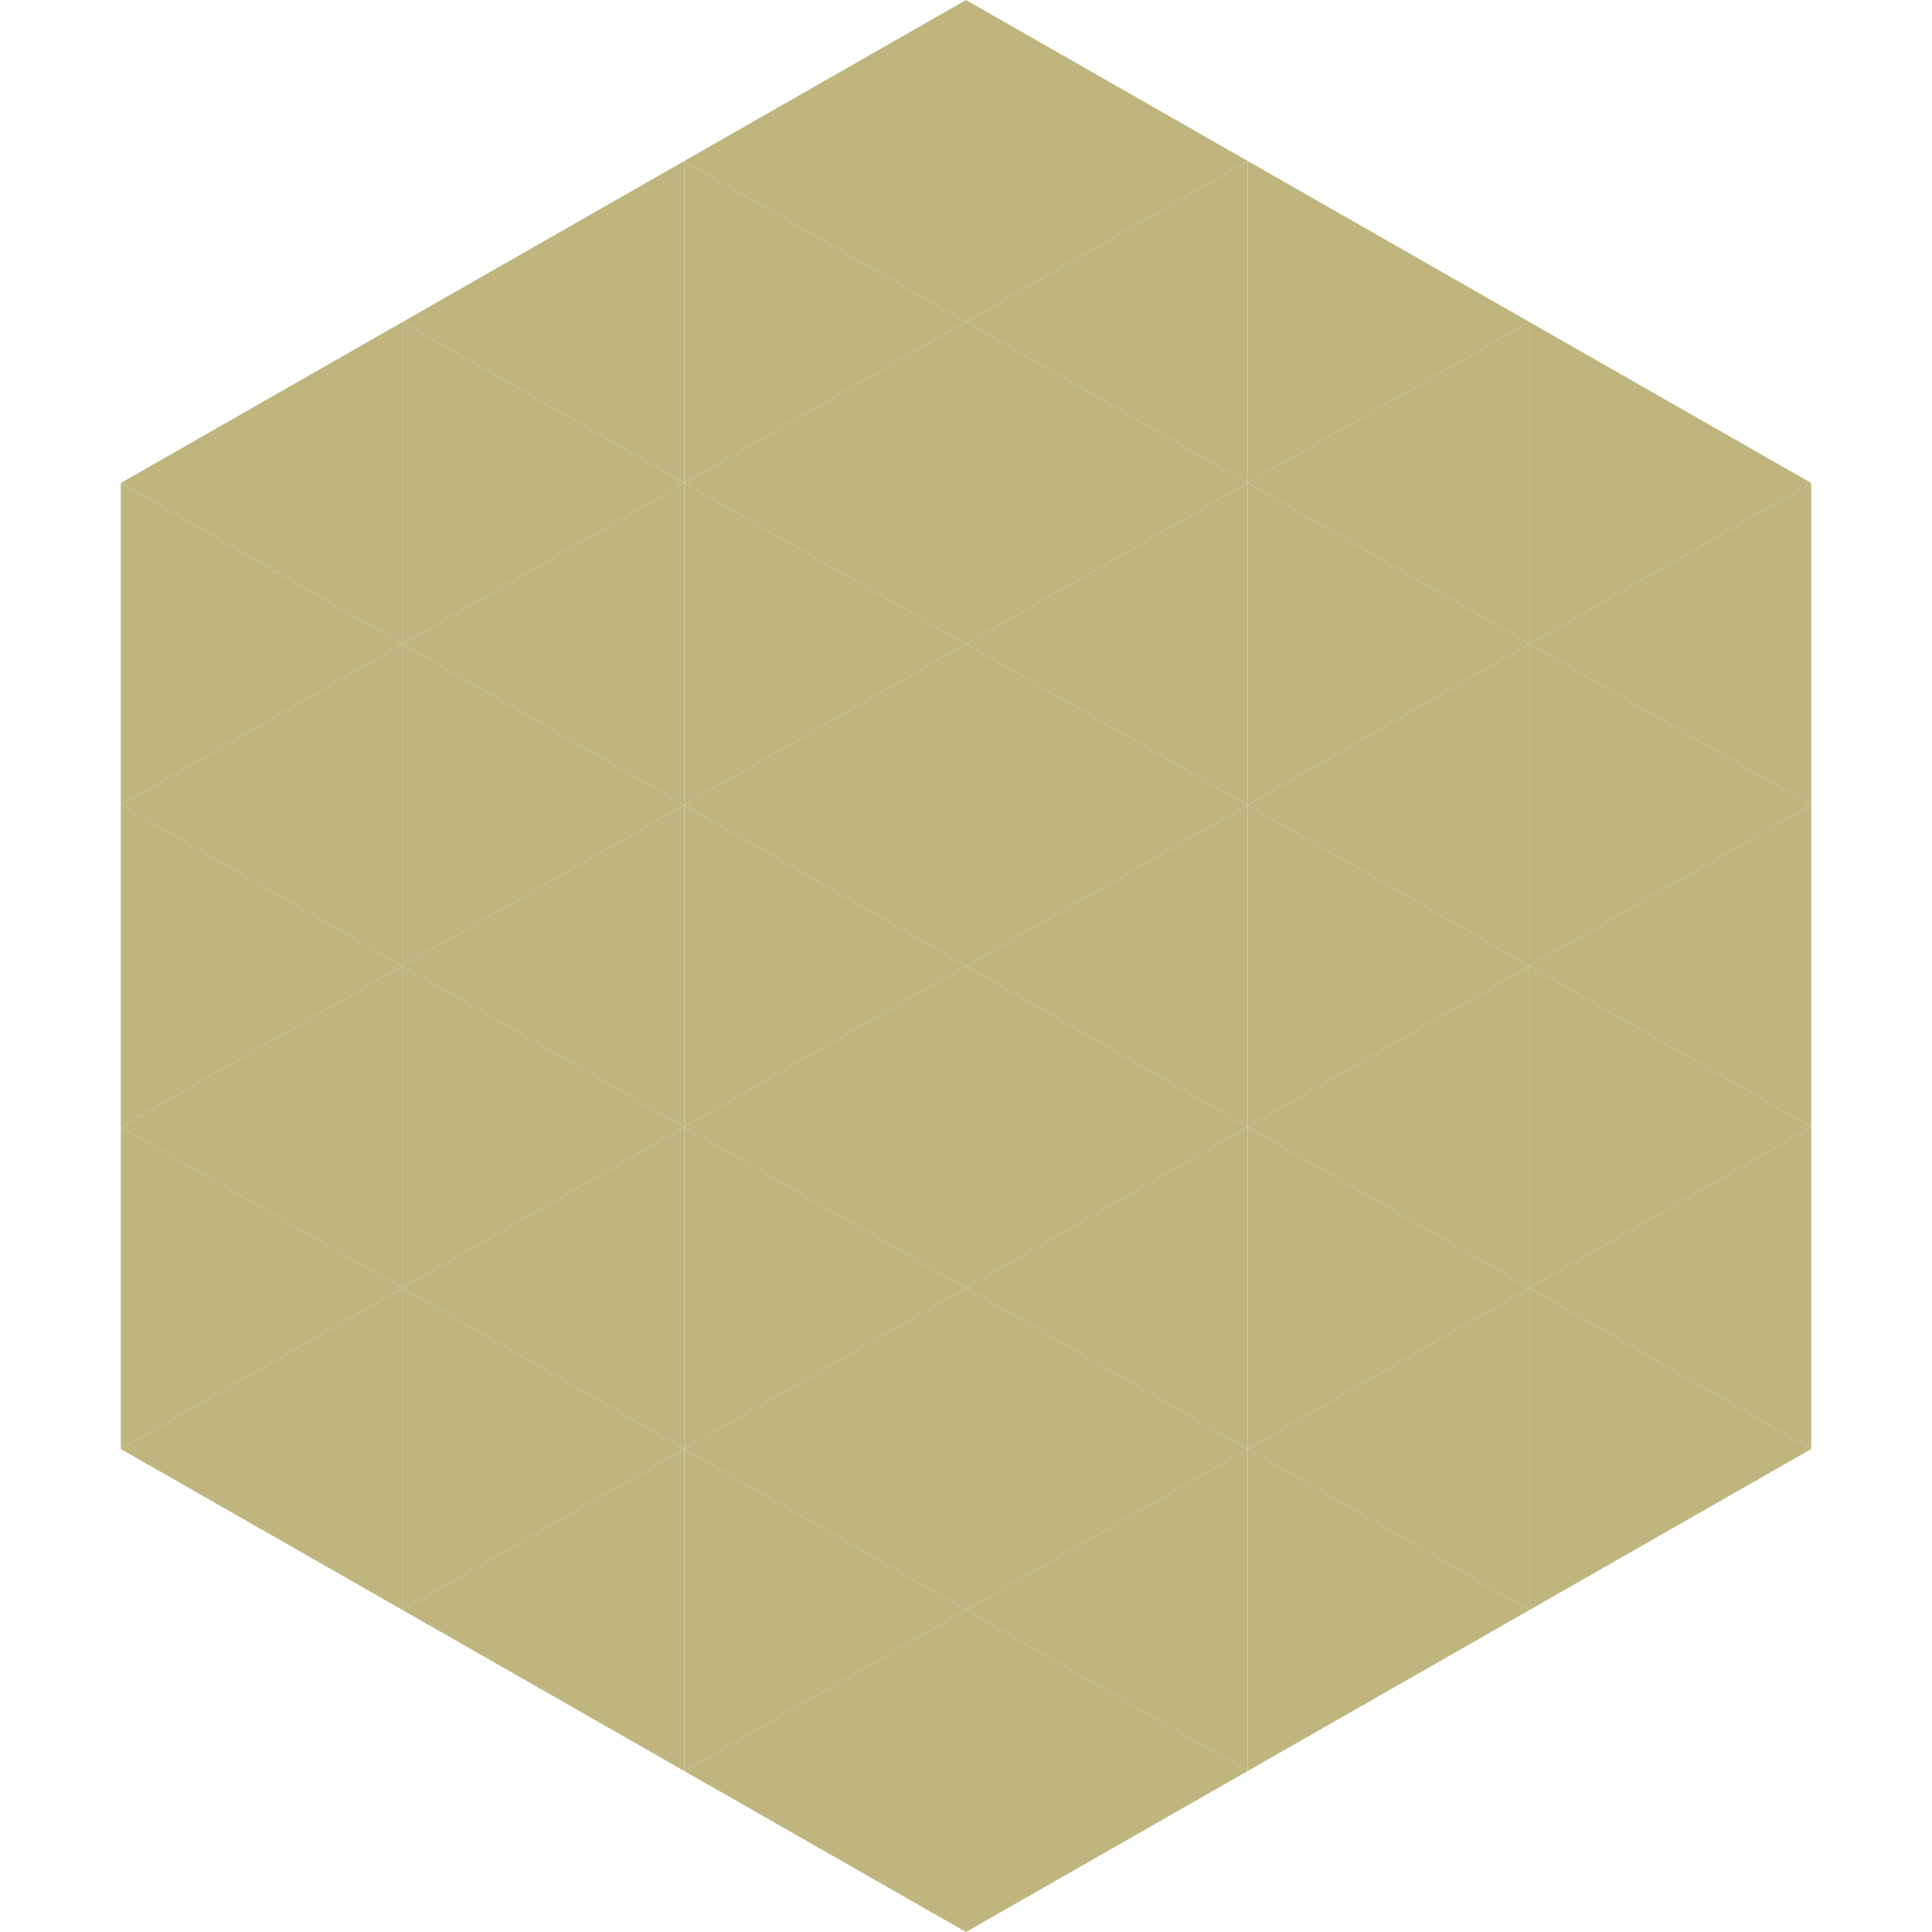
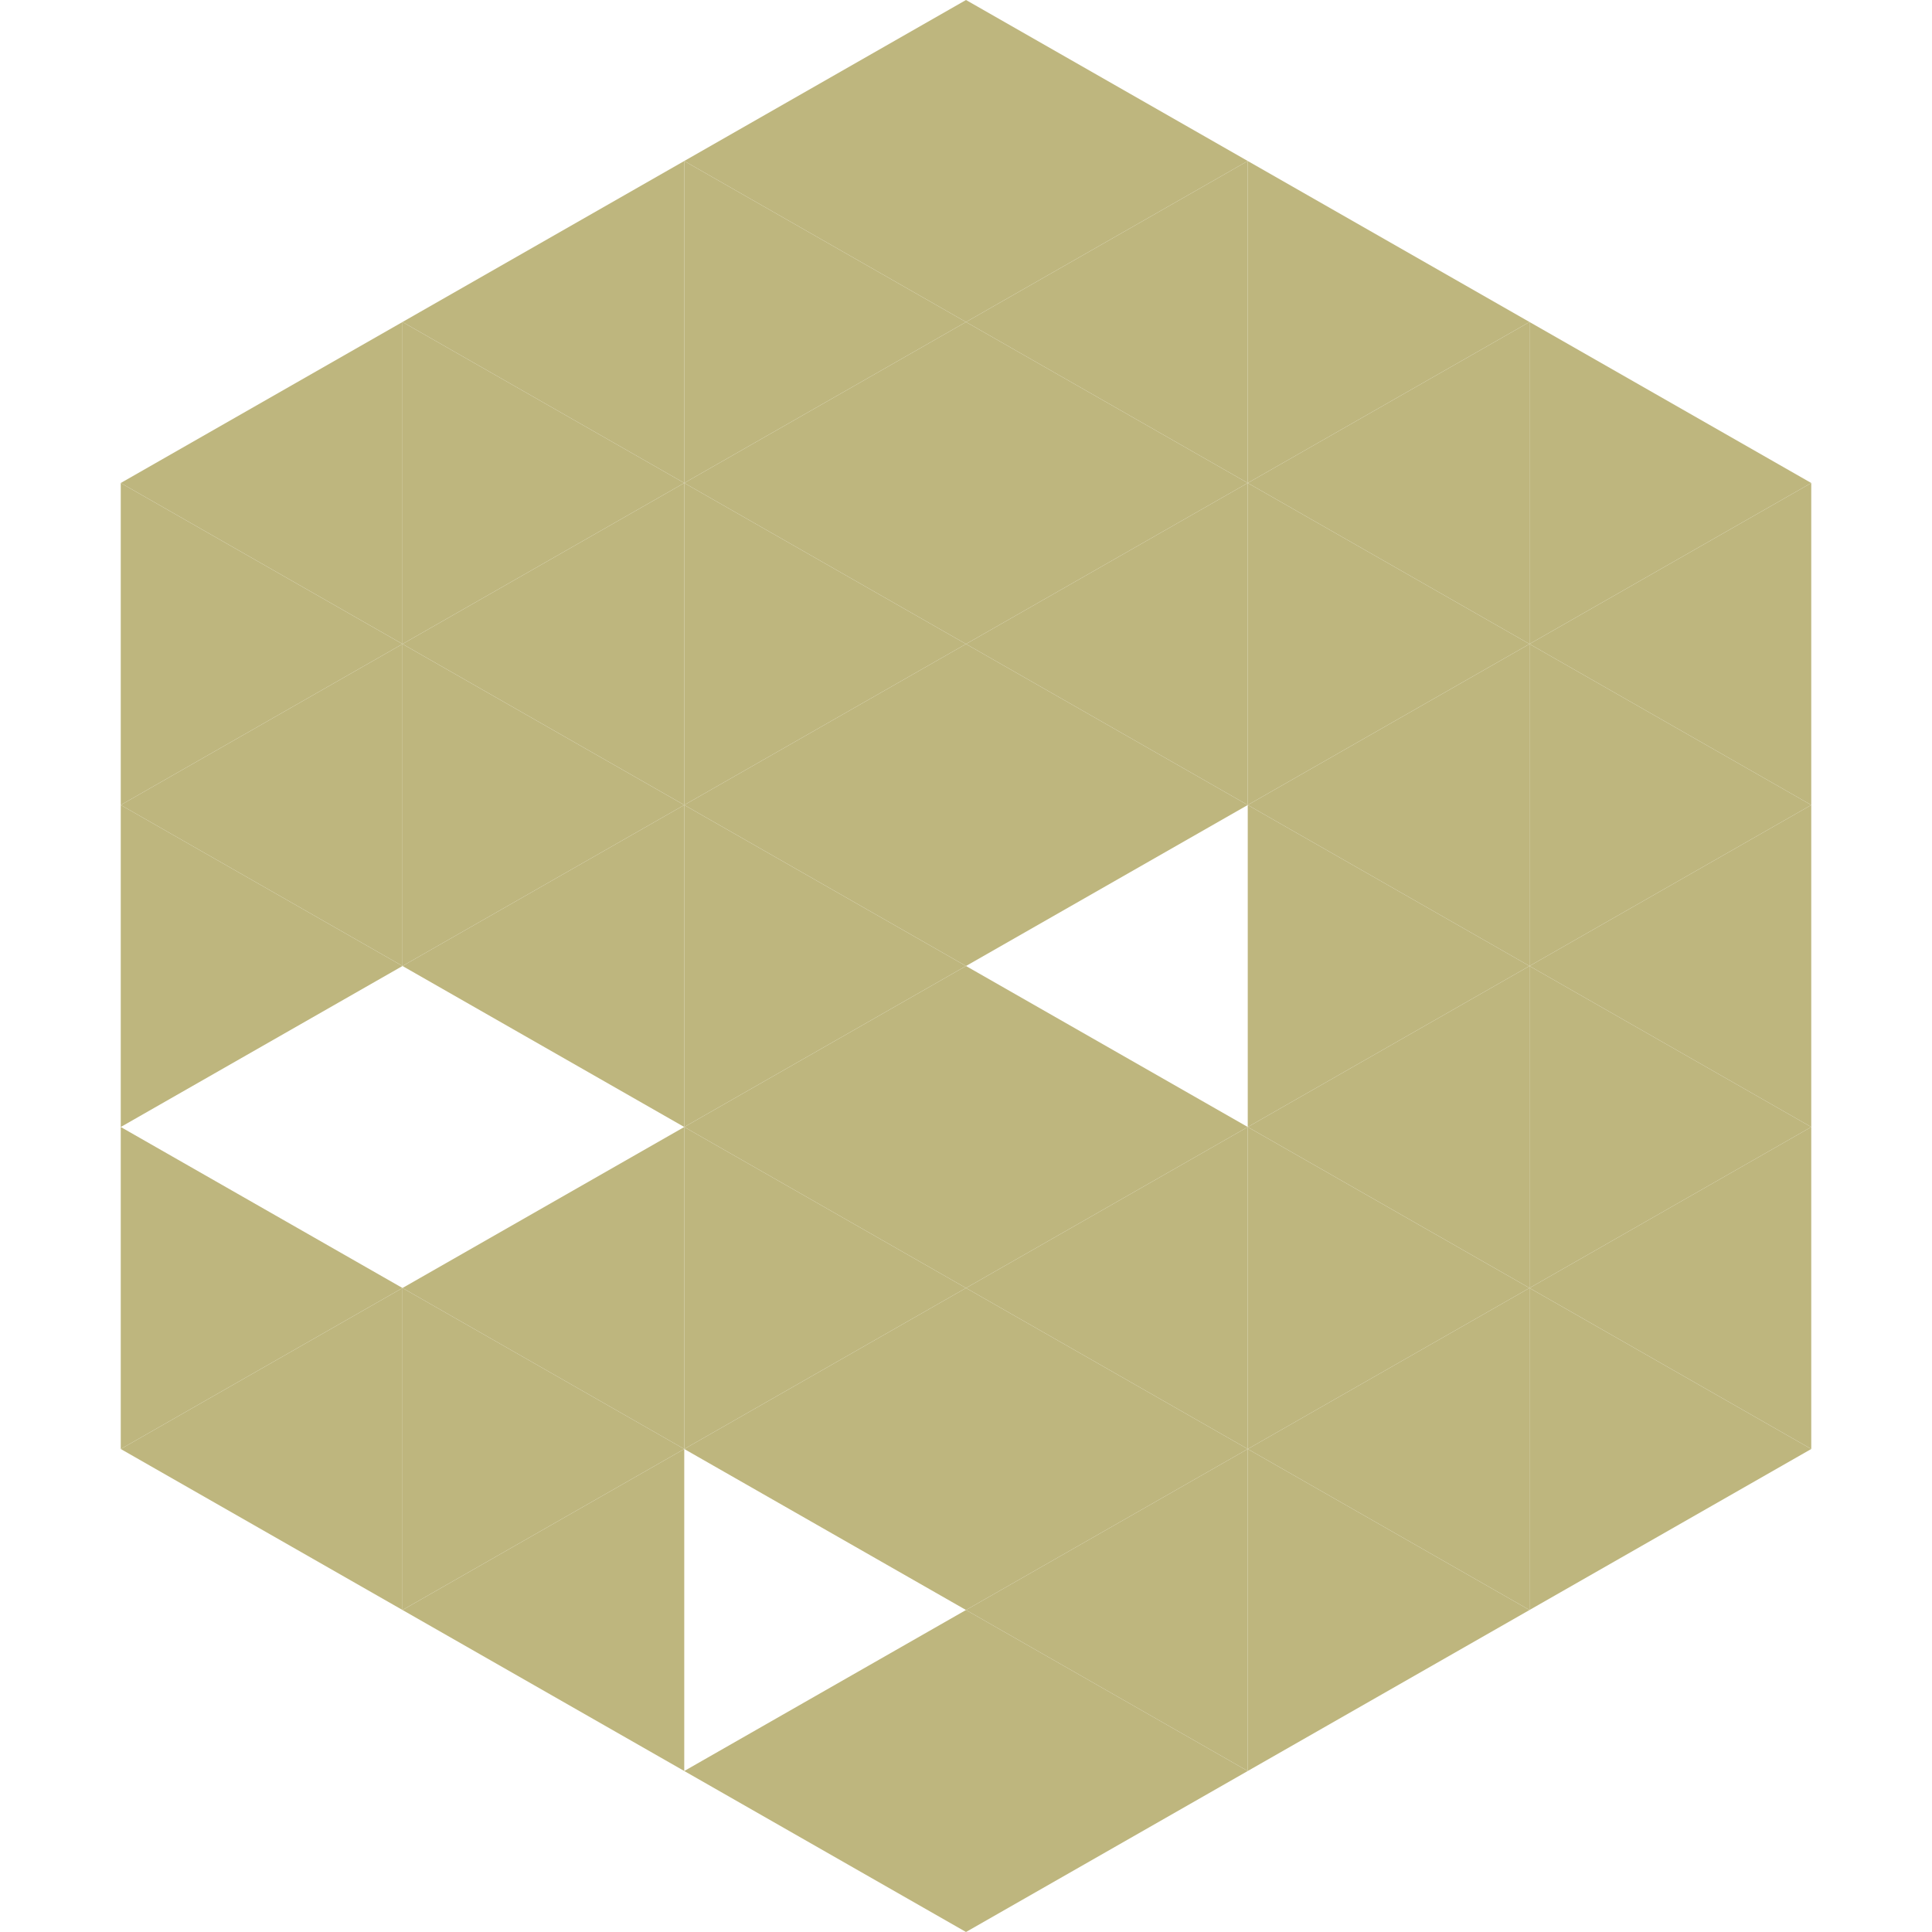
<svg xmlns="http://www.w3.org/2000/svg" width="240" height="240">
  <polygon points="50,40 15,60 50,80" style="fill:rgb(190,182,126)" />
  <polygon points="190,40 225,60 190,80" style="fill:rgb(190,182,126)" />
  <polygon points="15,60 50,80 15,100" style="fill:rgb(190,182,126)" />
  <polygon points="225,60 190,80 225,100" style="fill:rgb(190,182,126)" />
  <polygon points="50,80 15,100 50,120" style="fill:rgb(190,182,126)" />
  <polygon points="190,80 225,100 190,120" style="fill:rgb(190,182,126)" />
  <polygon points="15,100 50,120 15,140" style="fill:rgb(190,182,126)" />
  <polygon points="225,100 190,120 225,140" style="fill:rgb(190,182,126)" />
-   <polygon points="50,120 15,140 50,160" style="fill:rgb(190,182,126)" />
  <polygon points="190,120 225,140 190,160" style="fill:rgb(190,182,126)" />
  <polygon points="15,140 50,160 15,180" style="fill:rgb(190,182,126)" />
  <polygon points="225,140 190,160 225,180" style="fill:rgb(190,182,126)" />
  <polygon points="50,160 15,180 50,200" style="fill:rgb(190,182,126)" />
  <polygon points="190,160 225,180 190,200" style="fill:rgb(190,182,126)" />
  <polygon points="15,180 50,200 15,220" style="fill:rgb(255,255,255); fill-opacity:0" />
-   <polygon points="225,180 190,200 225,220" style="fill:rgb(255,255,255); fill-opacity:0" />
  <polygon points="50,0 85,20 50,40" style="fill:rgb(255,255,255); fill-opacity:0" />
  <polygon points="190,0 155,20 190,40" style="fill:rgb(255,255,255); fill-opacity:0" />
  <polygon points="85,20 50,40 85,60" style="fill:rgb(190,182,126)" />
  <polygon points="155,20 190,40 155,60" style="fill:rgb(190,182,126)" />
  <polygon points="50,40 85,60 50,80" style="fill:rgb(190,182,126)" />
  <polygon points="190,40 155,60 190,80" style="fill:rgb(190,182,126)" />
  <polygon points="85,60 50,80 85,100" style="fill:rgb(190,182,126)" />
  <polygon points="155,60 190,80 155,100" style="fill:rgb(190,182,126)" />
  <polygon points="50,80 85,100 50,120" style="fill:rgb(190,182,126)" />
  <polygon points="190,80 155,100 190,120" style="fill:rgb(190,182,126)" />
  <polygon points="85,100 50,120 85,140" style="fill:rgb(190,182,126)" />
  <polygon points="155,100 190,120 155,140" style="fill:rgb(190,182,126)" />
-   <polygon points="50,120 85,140 50,160" style="fill:rgb(190,182,126)" />
  <polygon points="190,120 155,140 190,160" style="fill:rgb(190,182,126)" />
  <polygon points="85,140 50,160 85,180" style="fill:rgb(190,182,126)" />
  <polygon points="155,140 190,160 155,180" style="fill:rgb(190,182,126)" />
  <polygon points="50,160 85,180 50,200" style="fill:rgb(190,182,126)" />
  <polygon points="190,160 155,180 190,200" style="fill:rgb(190,182,126)" />
  <polygon points="85,180 50,200 85,220" style="fill:rgb(190,182,126)" />
  <polygon points="155,180 190,200 155,220" style="fill:rgb(190,182,126)" />
  <polygon points="120,0 85,20 120,40" style="fill:rgb(190,182,126)" />
  <polygon points="120,0 155,20 120,40" style="fill:rgb(190,182,126)" />
  <polygon points="85,20 120,40 85,60" style="fill:rgb(190,182,126)" />
  <polygon points="155,20 120,40 155,60" style="fill:rgb(190,182,126)" />
  <polygon points="120,40 85,60 120,80" style="fill:rgb(190,182,126)" />
  <polygon points="120,40 155,60 120,80" style="fill:rgb(190,182,126)" />
  <polygon points="85,60 120,80 85,100" style="fill:rgb(190,182,126)" />
  <polygon points="155,60 120,80 155,100" style="fill:rgb(190,182,126)" />
  <polygon points="120,80 85,100 120,120" style="fill:rgb(190,182,126)" />
  <polygon points="120,80 155,100 120,120" style="fill:rgb(190,182,126)" />
  <polygon points="85,100 120,120 85,140" style="fill:rgb(190,182,126)" />
-   <polygon points="155,100 120,120 155,140" style="fill:rgb(190,182,126)" />
  <polygon points="120,120 85,140 120,160" style="fill:rgb(190,182,126)" />
  <polygon points="120,120 155,140 120,160" style="fill:rgb(190,182,126)" />
  <polygon points="85,140 120,160 85,180" style="fill:rgb(190,182,126)" />
  <polygon points="155,140 120,160 155,180" style="fill:rgb(190,182,126)" />
  <polygon points="120,160 85,180 120,200" style="fill:rgb(190,182,126)" />
  <polygon points="120,160 155,180 120,200" style="fill:rgb(190,182,126)" />
-   <polygon points="85,180 120,200 85,220" style="fill:rgb(190,182,126)" />
  <polygon points="155,180 120,200 155,220" style="fill:rgb(190,182,126)" />
  <polygon points="120,200 85,220 120,240" style="fill:rgb(190,182,126)" />
  <polygon points="120,200 155,220 120,240" style="fill:rgb(190,182,126)" />
  <polygon points="85,220 120,240 85,260" style="fill:rgb(255,255,255); fill-opacity:0" />
  <polygon points="155,220 120,240 155,260" style="fill:rgb(255,255,255); fill-opacity:0" />
</svg>